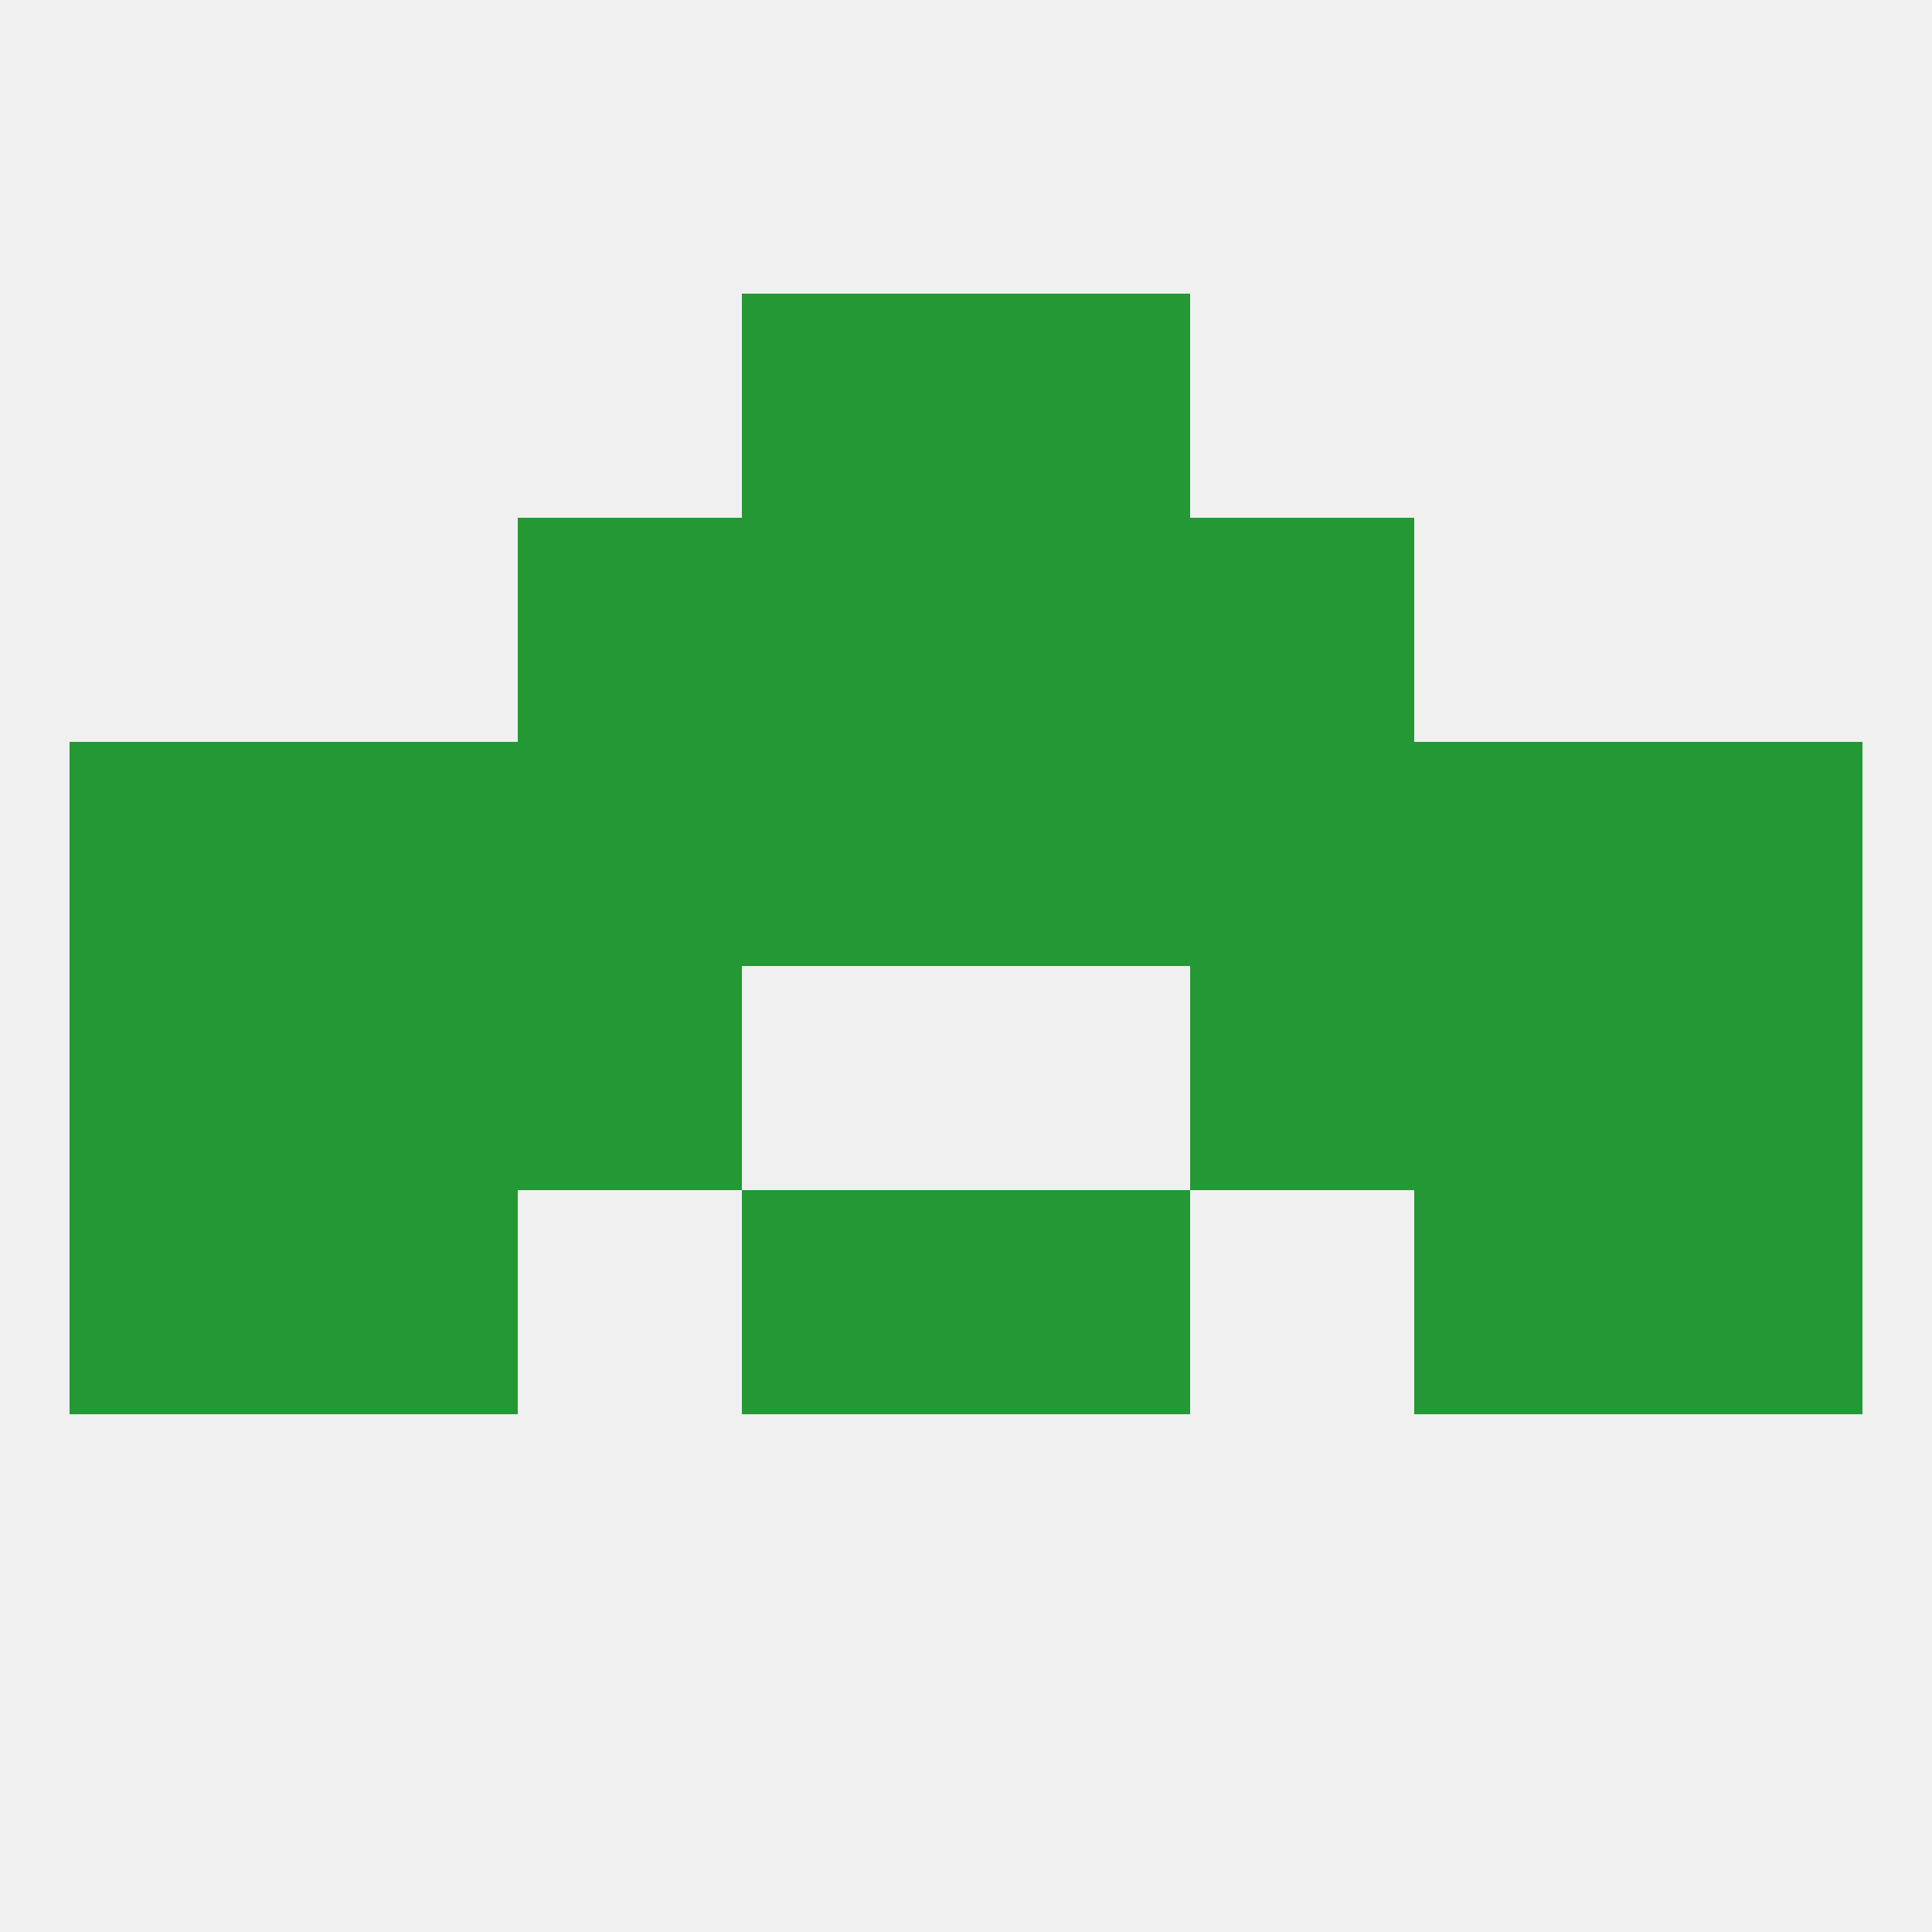
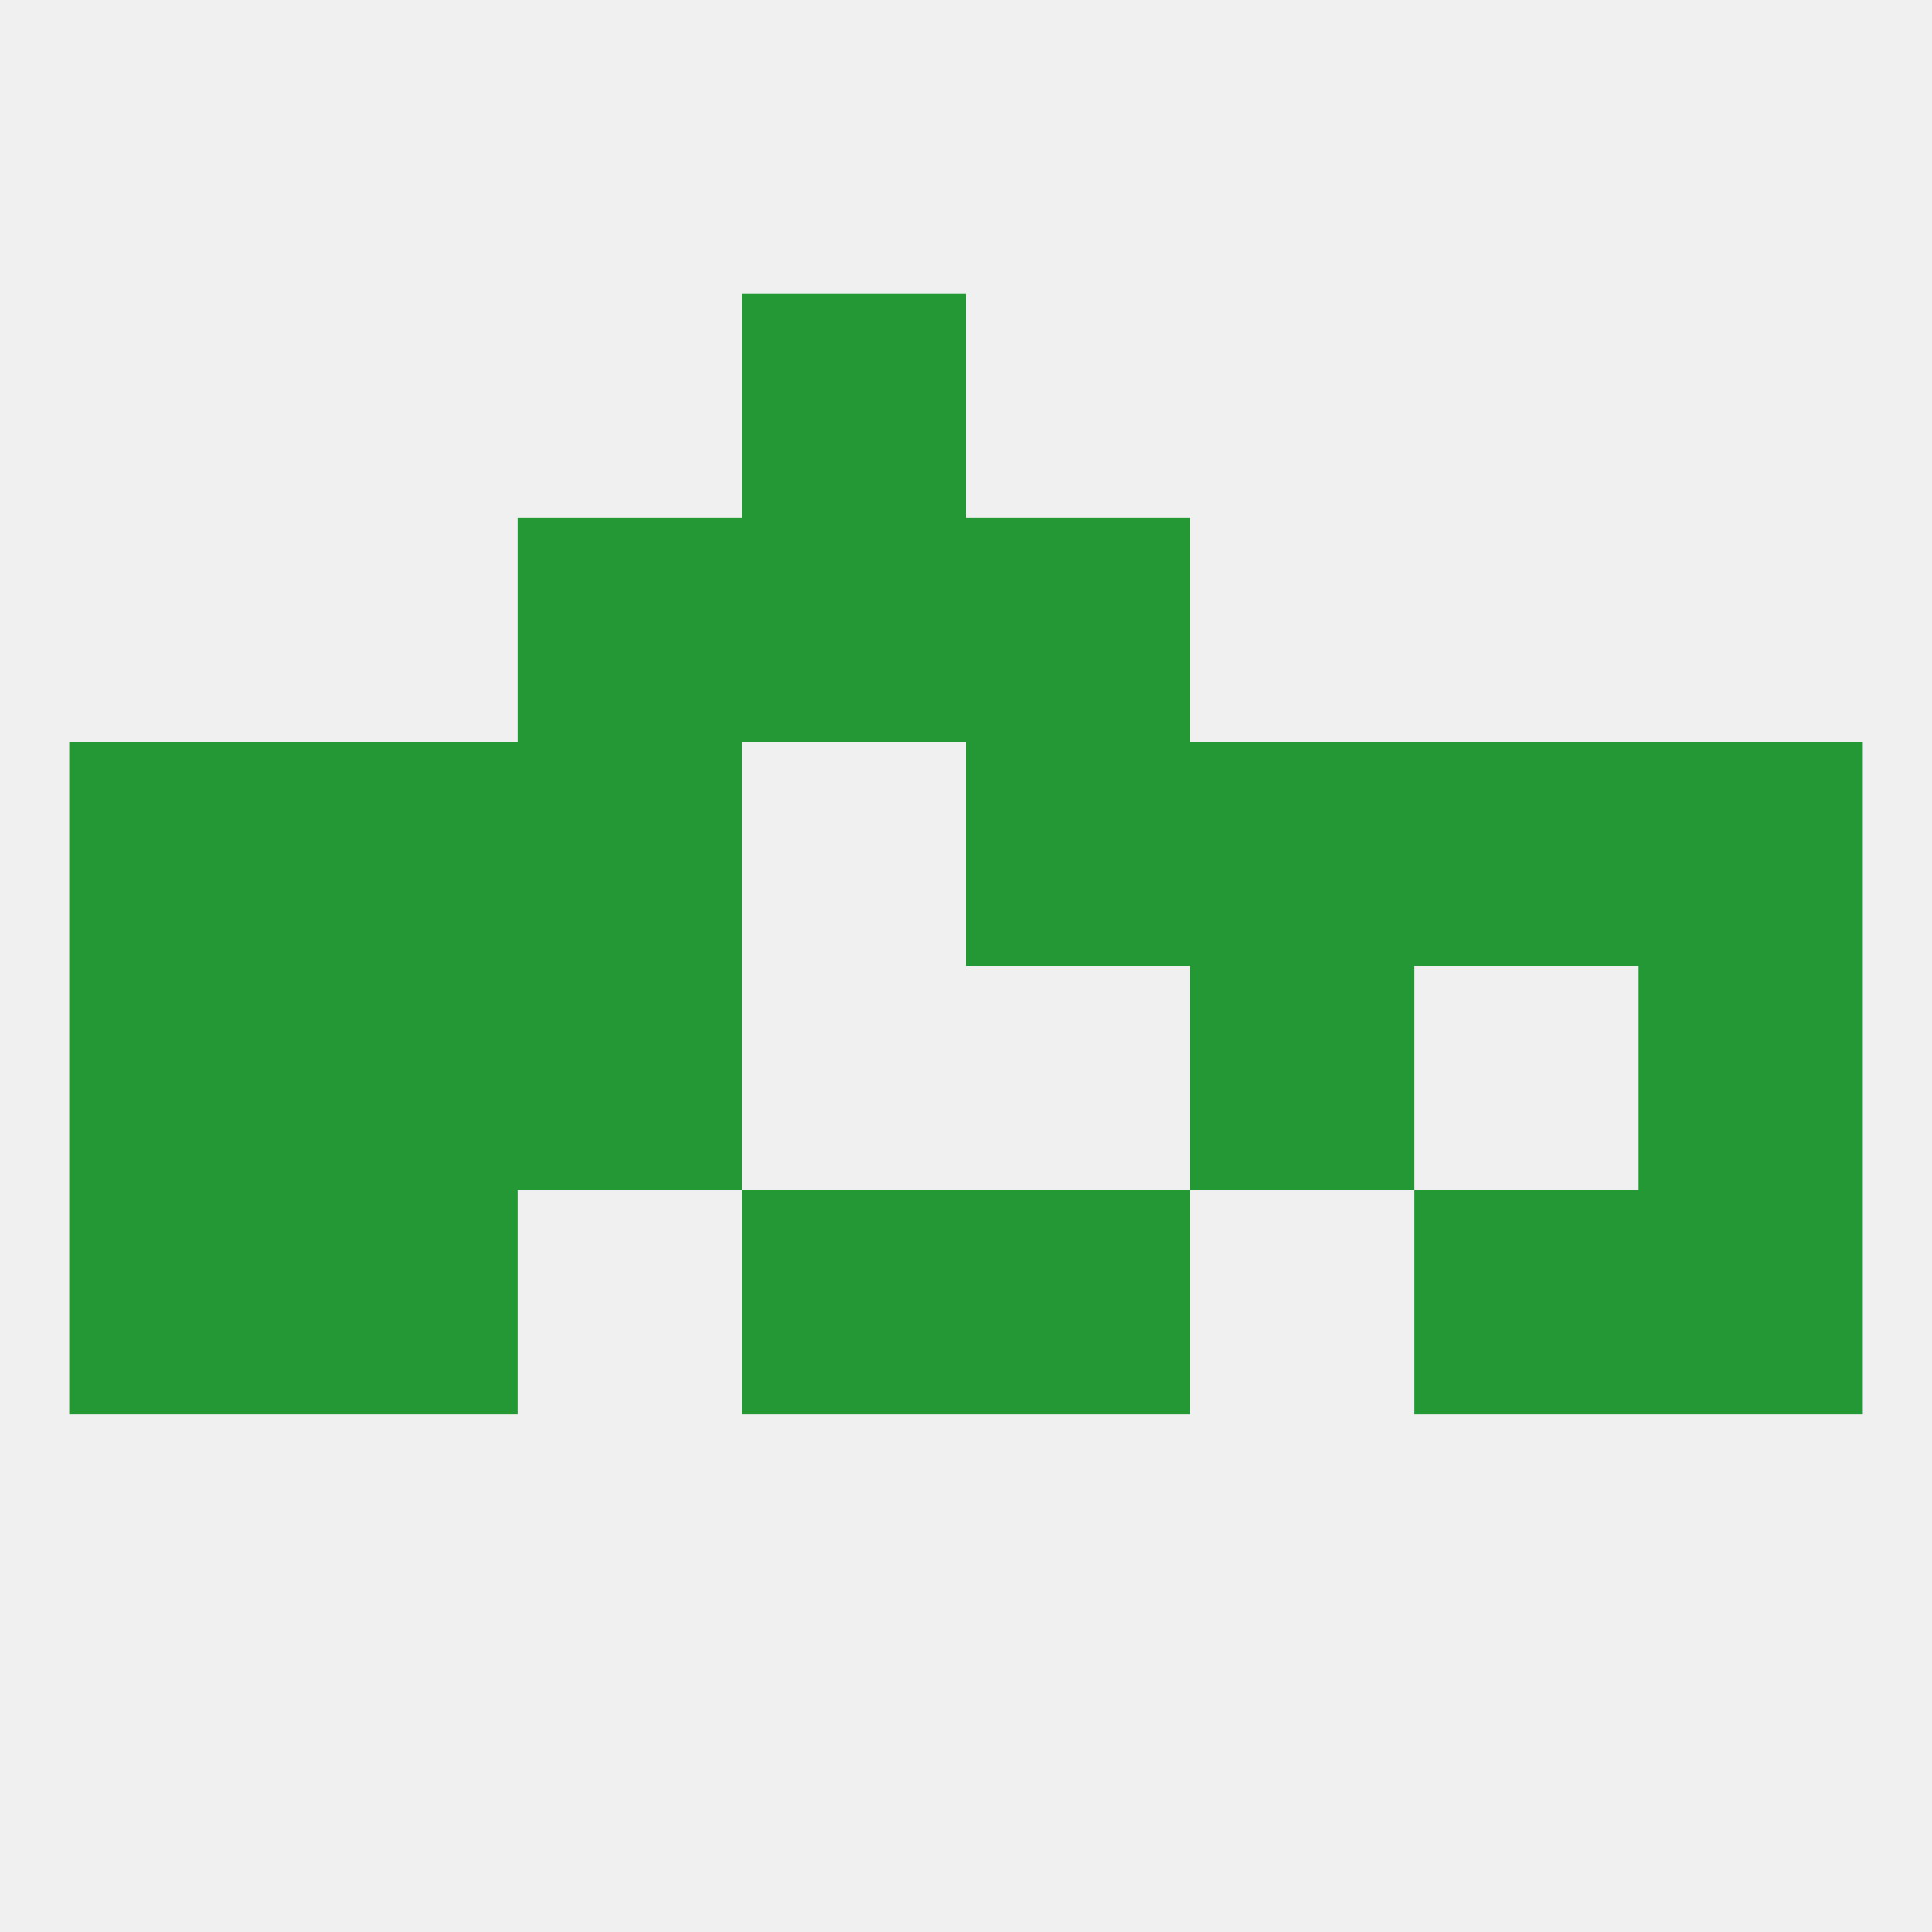
<svg xmlns="http://www.w3.org/2000/svg" version="1.1" baseprofile="full" width="250" height="250" viewBox="0 0 250 250">
  <rect width="100%" height="100%" fill="rgba(240,240,240,255)" />
-   <rect x="154" y="67" width="29" height="29" fill="rgba(35,152,53,255)" />
  <rect x="96" y="67" width="29" height="29" fill="rgba(35,152,53,255)" />
  <rect x="125" y="67" width="29" height="29" fill="rgba(35,152,53,255)" />
  <rect x="67" y="67" width="29" height="29" fill="rgba(35,152,53,255)" />
  <rect x="96" y="38" width="29" height="29" fill="rgba(35,152,53,255)" />
-   <rect x="125" y="38" width="29" height="29" fill="rgba(35,152,53,255)" />
  <rect x="154" y="125" width="29" height="29" fill="rgba(35,152,53,255)" />
  <rect x="38" y="125" width="29" height="29" fill="rgba(35,152,53,255)" />
-   <rect x="183" y="125" width="29" height="29" fill="rgba(35,152,53,255)" />
  <rect x="9" y="125" width="29" height="29" fill="rgba(35,152,53,255)" />
  <rect x="212" y="125" width="29" height="29" fill="rgba(35,152,53,255)" />
  <rect x="67" y="125" width="29" height="29" fill="rgba(35,152,53,255)" />
  <rect x="9" y="154" width="29" height="29" fill="rgba(35,152,53,255)" />
  <rect x="212" y="154" width="29" height="29" fill="rgba(35,152,53,255)" />
  <rect x="96" y="154" width="29" height="29" fill="rgba(35,152,53,255)" />
  <rect x="125" y="154" width="29" height="29" fill="rgba(35,152,53,255)" />
  <rect x="38" y="154" width="29" height="29" fill="rgba(35,152,53,255)" />
  <rect x="183" y="154" width="29" height="29" fill="rgba(35,152,53,255)" />
-   <rect x="96" y="96" width="29" height="29" fill="rgba(35,152,53,255)" />
  <rect x="125" y="96" width="29" height="29" fill="rgba(35,152,53,255)" />
  <rect x="67" y="96" width="29" height="29" fill="rgba(35,152,53,255)" />
  <rect x="154" y="96" width="29" height="29" fill="rgba(35,152,53,255)" />
  <rect x="38" y="96" width="29" height="29" fill="rgba(35,152,53,255)" />
  <rect x="183" y="96" width="29" height="29" fill="rgba(35,152,53,255)" />
  <rect x="212" y="96" width="29" height="29" fill="rgba(35,152,53,255)" />
  <rect x="9" y="96" width="29" height="29" fill="rgba(35,152,53,255)" />
</svg>